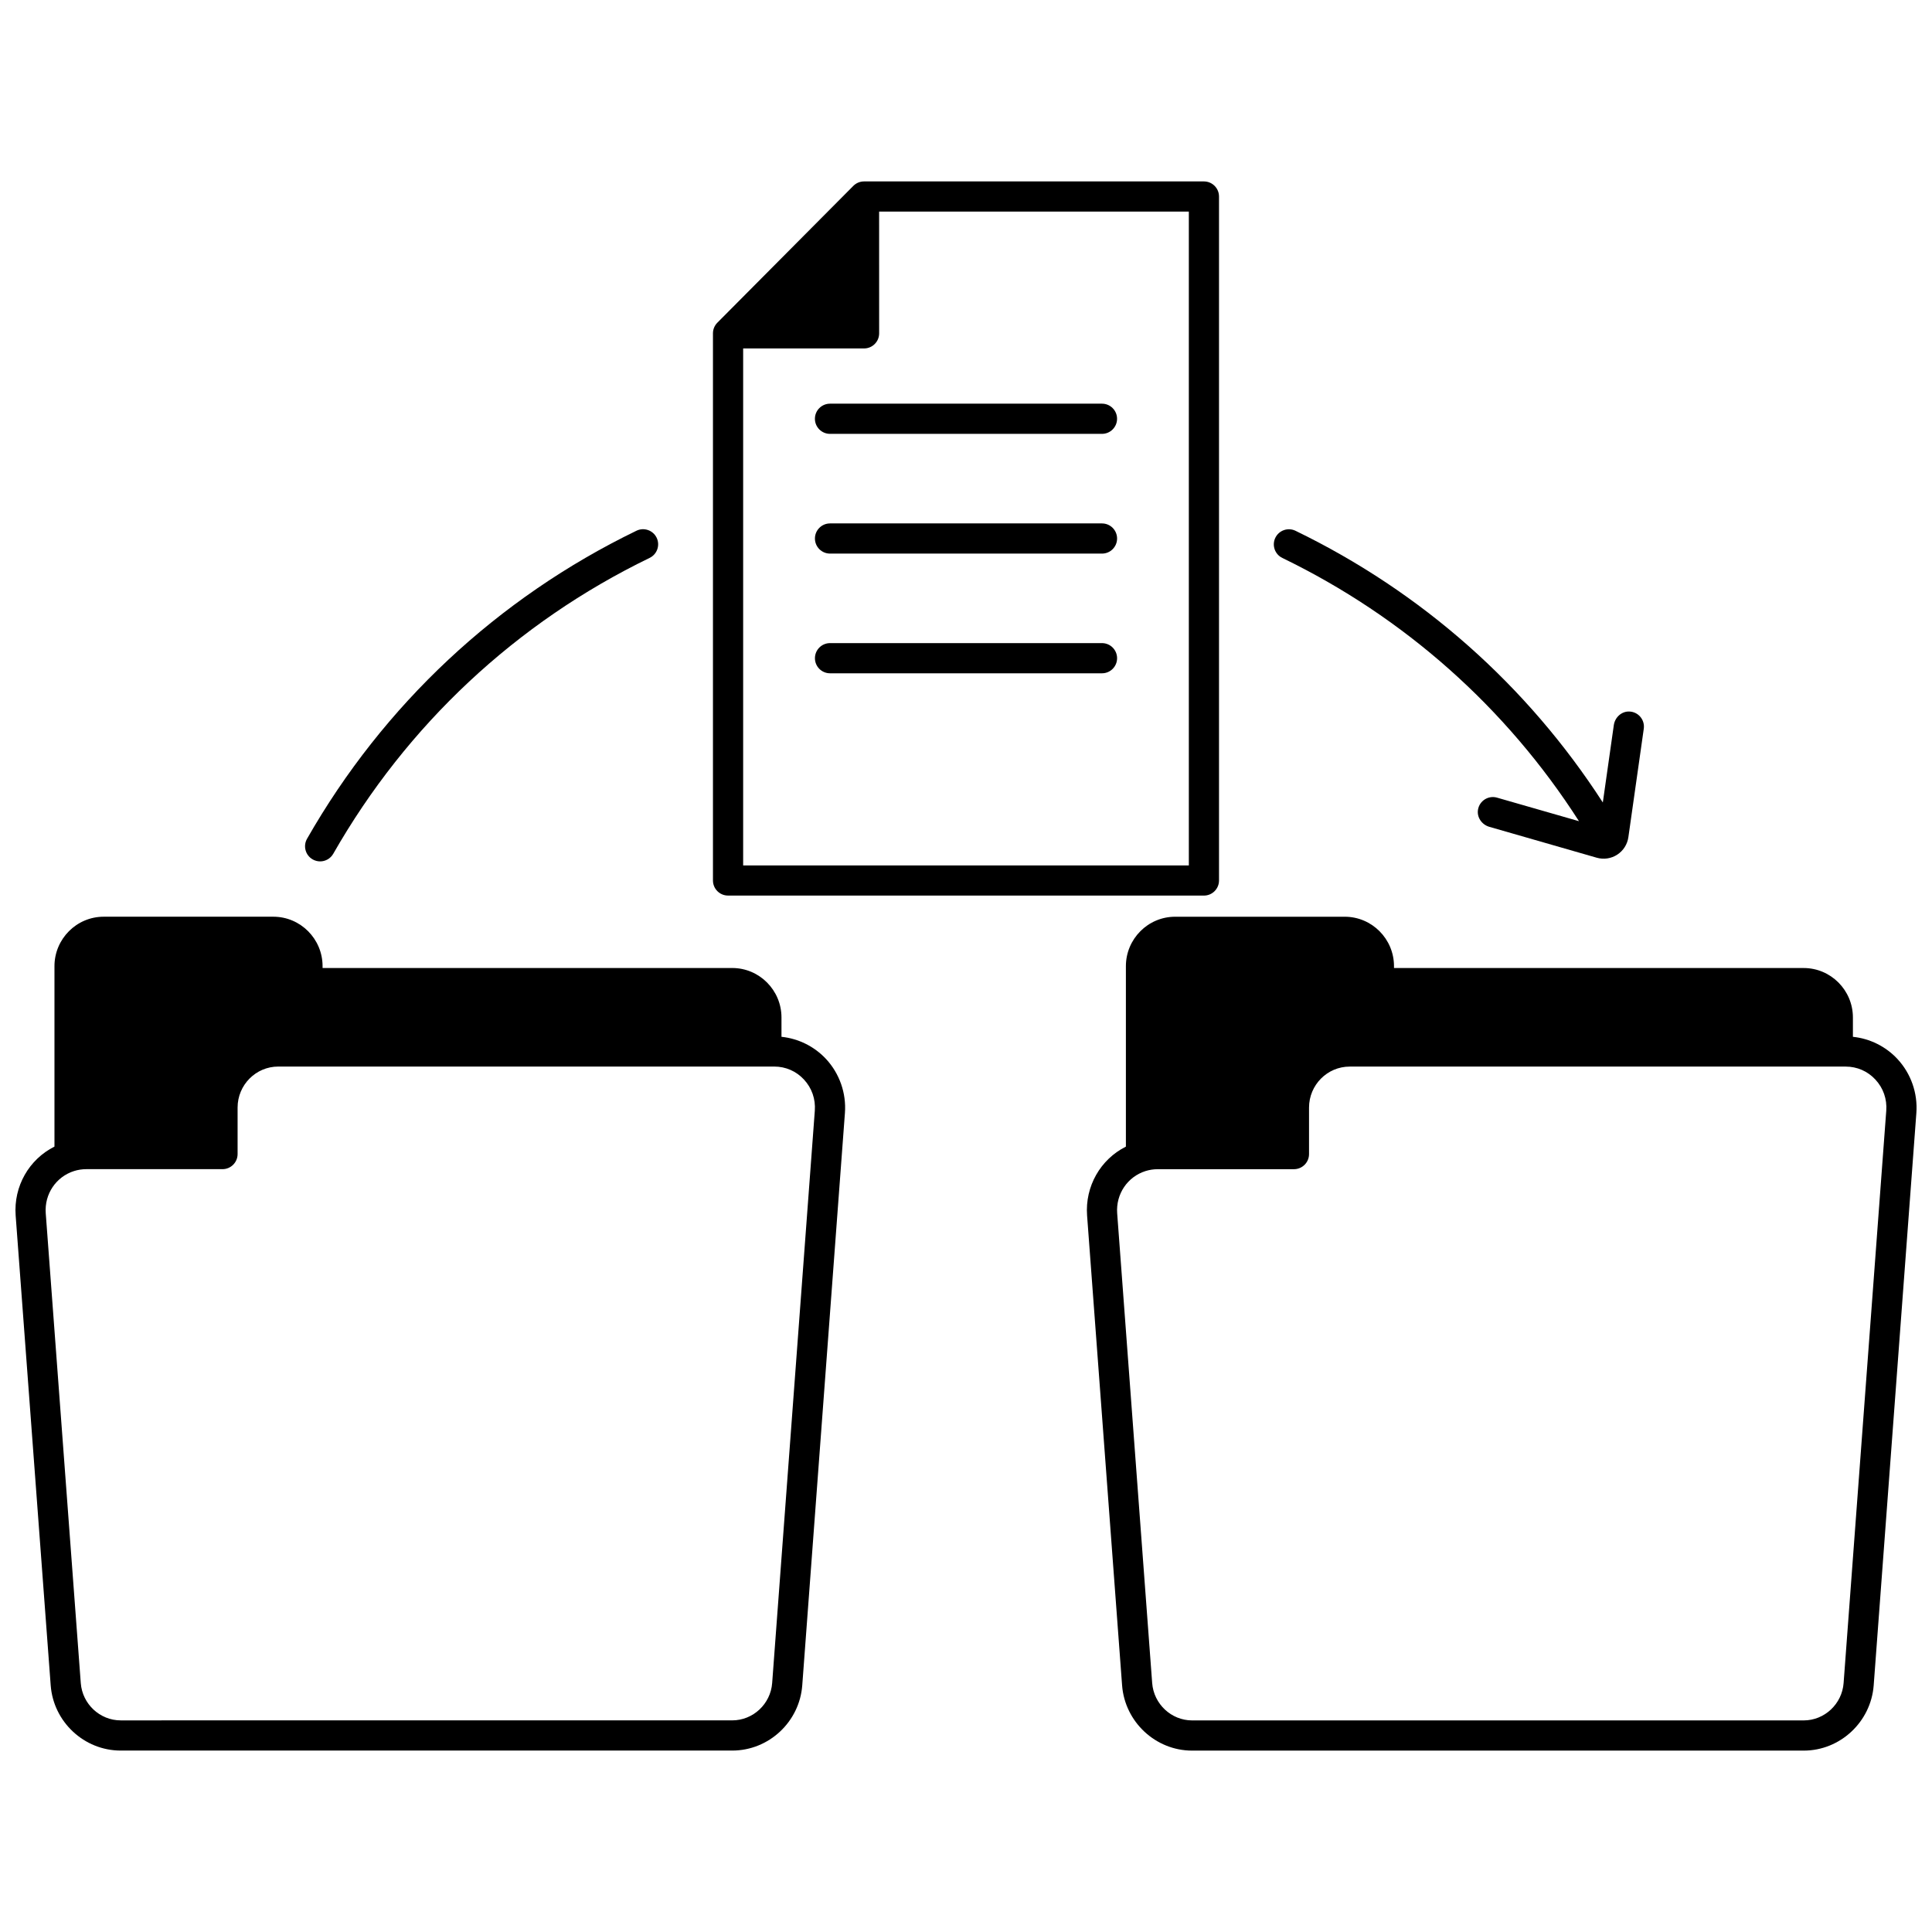
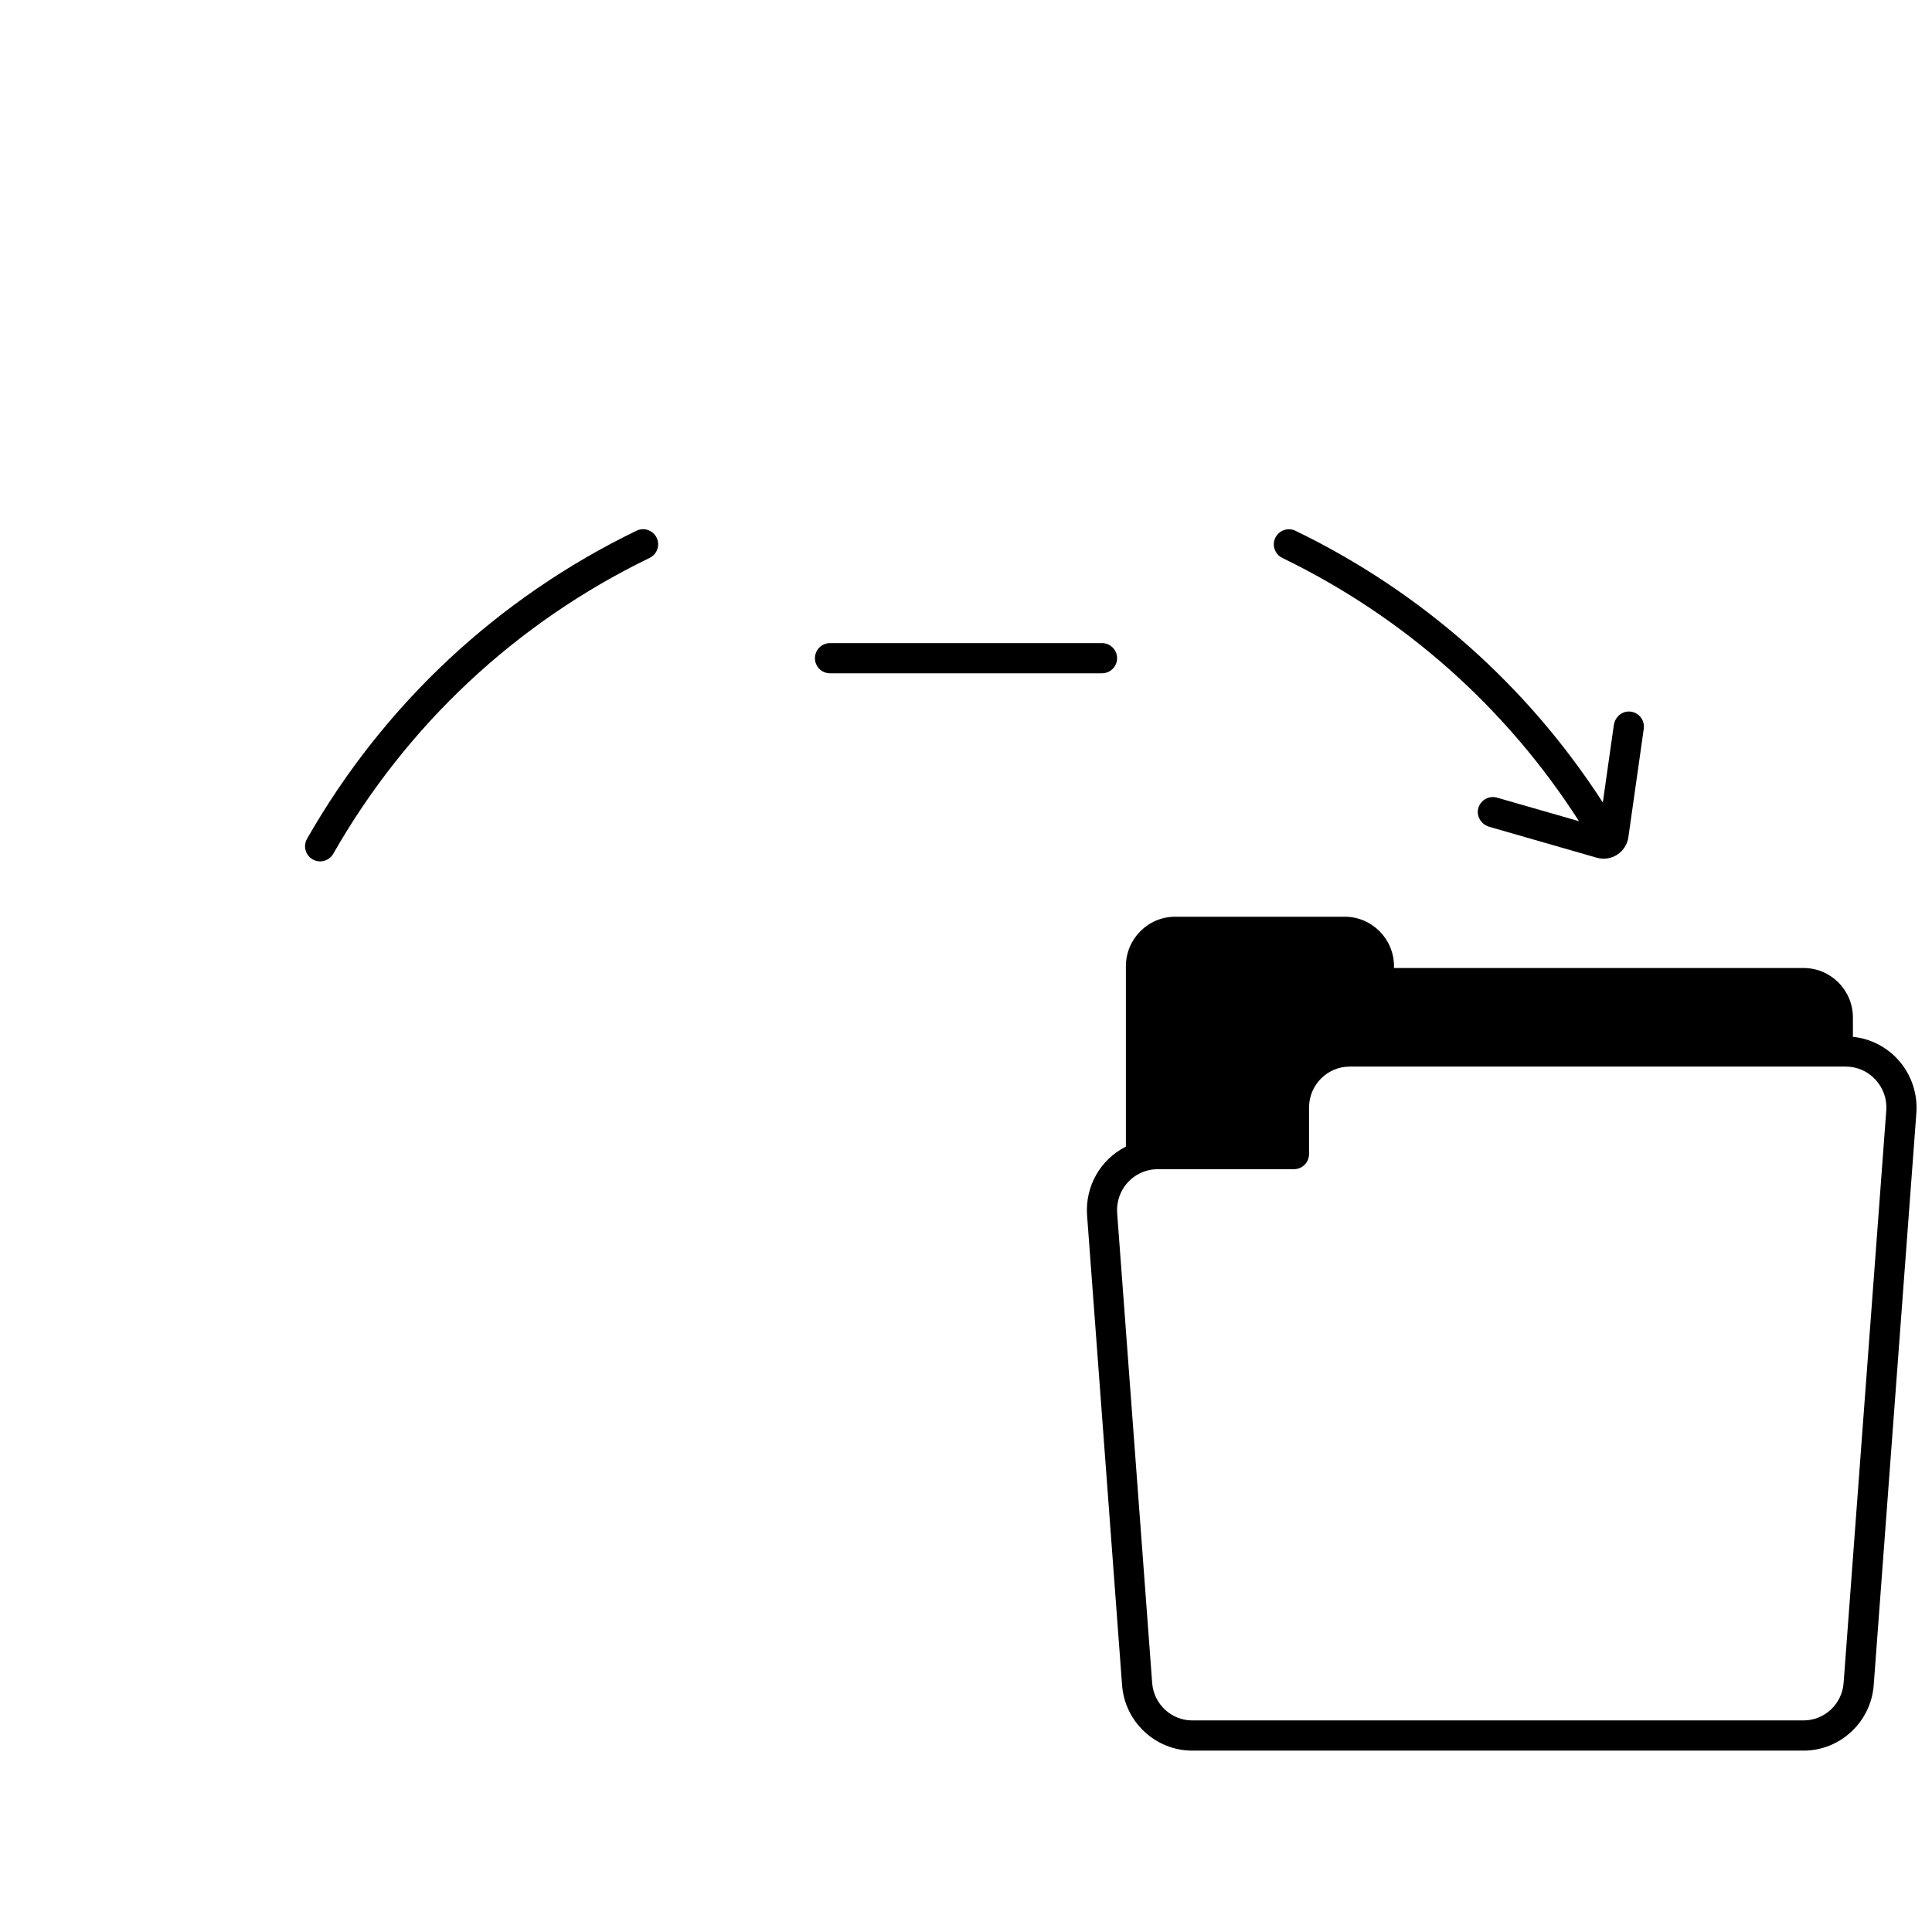
<svg xmlns="http://www.w3.org/2000/svg" width="800px" height="800px" version="1.1" viewBox="144 144 512 512">
  <defs>
    <clipPath id="b">
      <path d="m148.09 386h219.91v222h-219.91z" />
    </clipPath>
    <clipPath id="a">
      <path d="m432 386h219.9v222h-219.9z" />
    </clipPath>
  </defs>
-   <path d="m336.94 381.34h126.11c2.207 0 4-1.789 4-4v-181.26c0-2.207-1.789-4-4-4h-90.074c-1.109 0-2.109 0.453-2.836 1.18l-36.035 36.258c-0.719 0.723-1.164 1.719-1.164 2.816v145c0 2.211 1.789 4 3.996 4zm40.035-181.26h82.078v173.27h-118.11v-137.01h32.039c2.207 0 4-1.789 4-4z" />
-   <path d="m359.96 254.98c0 2.207 1.789 4 4 4h72.074c2.207 0 4-1.789 4-4 0-2.207-1.789-4-4-4h-72.074c-2.211 0-4 1.793-4 4z" />
-   <path d="m436.04 282.71h-72.074c-2.207 0-4 1.789-4 4 0 2.207 1.789 4 4 4h72.074c2.207 0 4-1.789 4-4 0-2.211-1.793-4-4-4z" />
  <path d="m436.04 314.43h-72.074c-2.207 0-4 1.789-4 4 0 2.207 1.789 4 4 4h72.074c2.207 0 4-1.789 4-4 0-2.207-1.793-4-4-4z" />
  <path d="m226.86 371.75c0.625 0.355 1.305 0.527 1.977 0.527 1.391 0 2.738-0.727 3.477-2.016 19.492-34.156 48.484-61.273 83.848-78.414 1.988-0.965 2.816-3.356 1.855-5.344-0.961-1.984-3.356-2.816-5.344-1.855-36.82 17.848-67.012 46.082-87.309 81.645-1.09 1.922-0.422 4.363 1.496 5.457z" />
  <path d="m575.83 332.56c-2.086-0.094-3.859 1.535-4.152 3.606l-2.914 20.5c-20.055-31.039-48.016-55.801-81.445-72.004-1.988-0.961-4.379-0.133-5.344 1.855-0.961 1.988-0.133 4.379 1.855 5.344 32.324 15.668 59.328 39.668 78.613 69.762-5.242-1.508-10.488-3.016-15.73-4.519l-5.984-1.719c-2.242-0.648-4.598 0.766-5.035 3.121-0.383 2.055 0.988 4.035 2.996 4.613l5.816 1.672c7.547 2.168 15.098 4.336 22.641 6.512 1.844 0.531 3.824 0.238 5.43-0.805 1.609-1.043 2.688-2.731 2.957-4.629l4.082-28.738c0.332-2.332-1.395-4.461-3.785-4.57z" />
  <g clip-path="url(#b)">
-     <path d="m351.1 418.76v-5.117c0-7.231-5.856-13.113-13.055-13.113h-108.56v-0.48c0-7.231-5.856-13.113-13.055-13.113h-44.941c-7.199 0-13.055 5.883-13.055 13.113v47.809c-6.723 3.375-10.855 10.5-10.285 18.262l9.285 124.5c0.719 9.699 8.867 17.297 18.551 17.297h162.07c9.684 0 17.832-7.598 18.551-17.297l11.309-151.69c0.387-5.234-1.434-10.438-4.996-14.277-3.098-3.336-7.328-5.426-11.816-5.891zm8.836 19.574-11.305 151.69c-0.414 5.547-5.059 9.891-10.578 9.891l-162.07 0.004c-5.519 0-10.164-4.344-10.578-9.895l-9.285-124.5c-0.371-5.07 2.719-9.672 7.508-11.188 1.047-0.328 2.137-0.496 3.238-0.496h36.098c2.207 0 4-1.789 4-4v-12.324c0-5.992 4.836-10.867 10.777-10.867h131.45c3.016 0 5.809 1.219 7.867 3.438 2.082 2.246 3.106 5.176 2.875 8.242z" />
-   </g>
+     </g>
  <g clip-path="url(#a)">
    <path d="m646.86 424.66c-3.102-3.34-7.328-5.43-11.82-5.894v-5.117c0-7.231-5.856-13.113-13.055-13.113h-108.56v-0.48c0-7.231-5.856-13.113-13.055-13.113h-44.941c-7.199 0-13.055 5.883-13.055 13.113v47.809c-6.723 3.375-10.855 10.5-10.285 18.262l9.277 124.51c0.734 9.695 8.883 17.293 18.551 17.293h162.08c9.668 0 17.816-7.598 18.551-17.297l11.309-151.69c0.387-5.238-1.434-10.441-4.996-14.277zm-2.981 13.68-11.305 151.69c-0.418 5.551-5.066 9.898-10.578 9.898h-162.08c-5.512 0-10.156-4.348-10.578-9.895l-9.277-124.5c-0.371-5.07 2.719-9.672 7.508-11.188 1.047-0.328 2.137-0.496 3.238-0.496h36.098c2.207 0 4-1.789 4-4v-12.324c0-5.992 4.836-10.867 10.777-10.867h131.45c3.016 0 5.809 1.219 7.867 3.438 2.086 2.246 3.109 5.176 2.879 8.242z" />
  </g>
</svg>